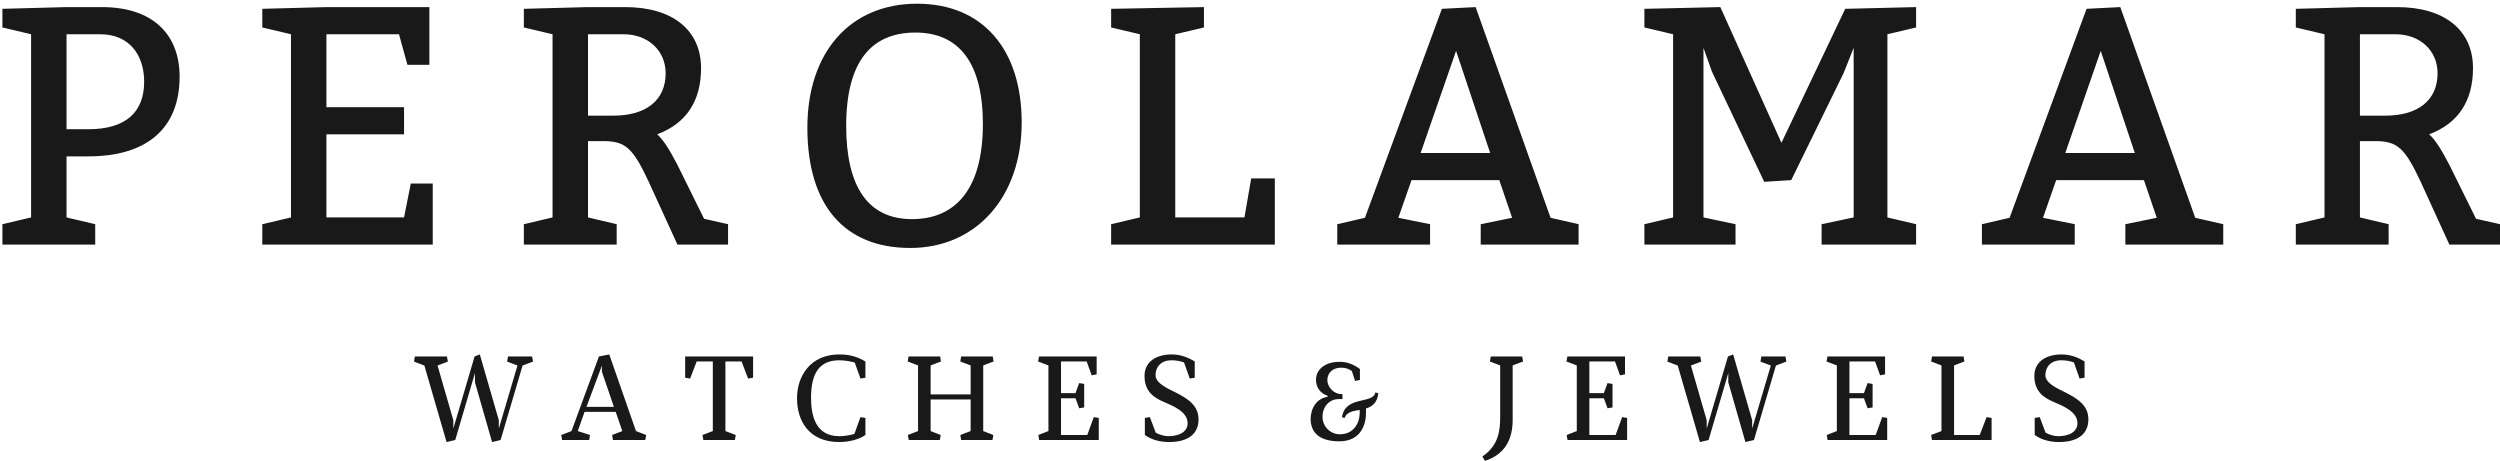
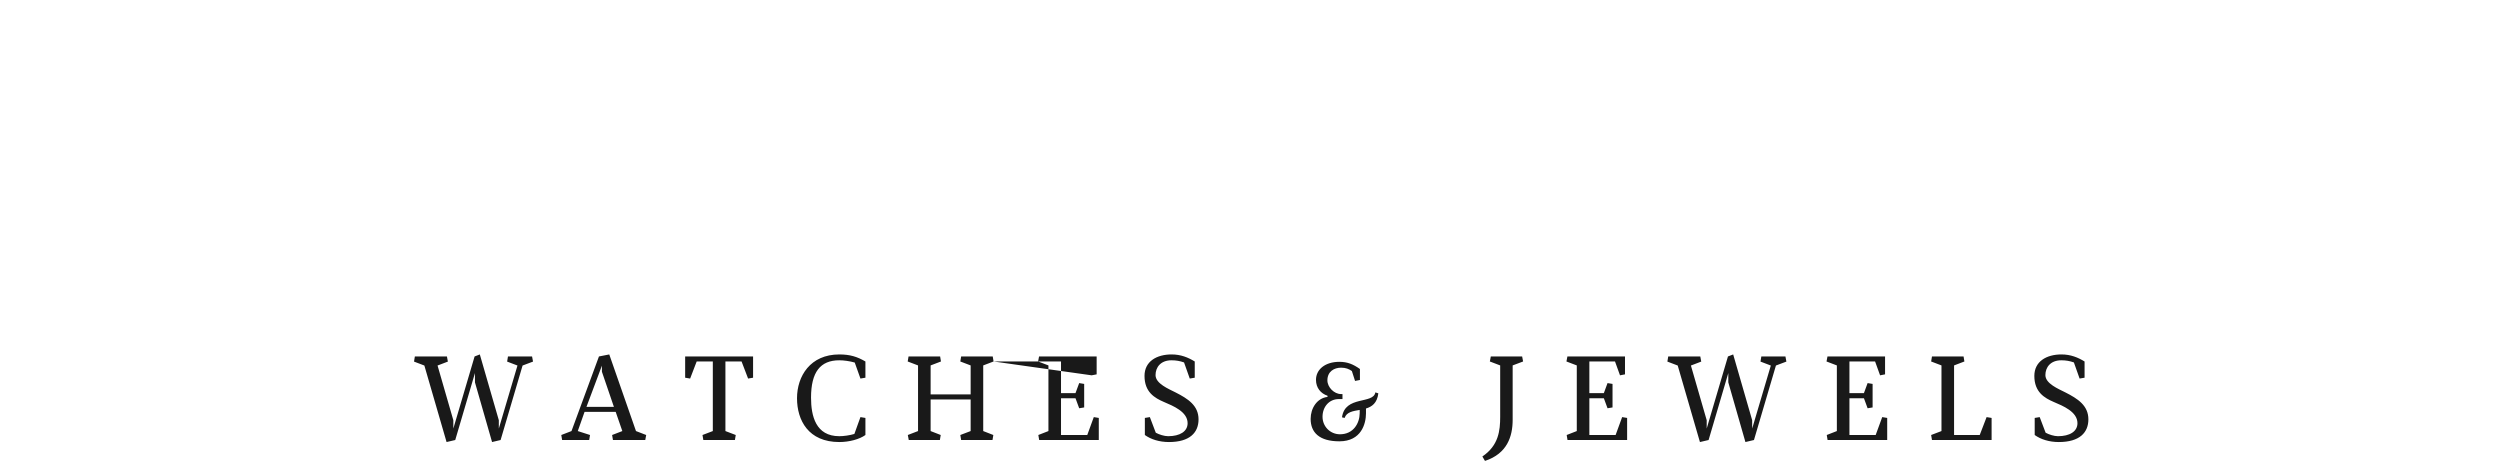
<svg xmlns="http://www.w3.org/2000/svg" width="450px" height="83px" viewBox="0 0 450 83" version="1.1">
  <title>Page 1</title>
  <desc>Created with Sketch.</desc>
  <defs />
  <g id="Page-1" stroke="none" stroke-width="1" fill="none" fill-rule="evenodd">
    <g fill="#191919">
      <g id="Group-3" transform="translate(0, 0.395)">
-         <path d="M5.598,38.742 L0.433,39.962 L0.433,43.628 L17.14,43.628 L17.14,39.962 L11.976,38.742 L11.976,27.751 L15.926,27.751 C26.252,27.751 32.33,22.866 32.33,13.402 C32.33,5.769 27.469,0.883 18.357,0.883 L11.976,0.883 L0.433,1.191 L0.433,4.549 L5.598,5.769 L5.598,38.742 Z M11.976,22.866 L11.976,5.769 L18.051,5.769 C23.215,5.769 25.949,9.434 25.949,14.317 C25.949,19.813 22.608,22.866 15.926,22.866 L11.976,22.866 Z M58.756,18.898 L58.756,5.769 L71.819,5.769 L73.336,11.264 L77.287,11.264 L77.287,0.883 L58.756,0.883 L47.213,1.191 L47.213,4.549 L52.378,5.769 L52.378,38.742 L47.213,39.962 L47.213,43.628 L77.894,43.628 L77.894,32.637 L73.943,32.637 L72.729,38.742 L58.756,38.742 L58.756,23.783 L72.729,23.783 L72.729,18.898 L58.756,18.898 Z M99.459,38.742 L94.294,39.962 L94.294,43.628 L111.001,43.628 L111.001,39.962 L105.84,38.742 L105.84,25.003 L108.571,25.003 C112.583,25.003 113.918,26.226 116.773,32.332 L121.937,43.628 L131.052,43.628 L131.052,39.962 L126.736,38.985 L121.937,29.279 C120.358,26.226 119.265,24.636 118.293,23.783 C123.516,21.829 126.191,17.799 126.191,11.874 C126.191,5.037 121.088,0.883 112.521,0.883 L105.84,0.883 L94.294,1.191 L94.294,4.549 L99.459,5.769 L99.459,38.742 Z M105.84,20.423 L105.84,5.769 L112.218,5.769 C116.652,5.769 119.813,8.7 119.813,12.792 C119.813,17.616 116.348,20.423 110.394,20.423 L105.84,20.423 Z M165.073,0.273 C152.921,0.273 145.326,9.127 145.326,22.561 C145.326,36.605 152.01,44.238 163.856,44.238 C175.702,44.238 183.904,35.08 183.904,21.646 C183.904,8.517 176.919,0.273 165.073,0.273 L165.073,0.273 Z M164.767,5.464 C172.665,5.464 176.919,10.959 176.919,21.951 C176.919,33.552 172.058,39.047 164.16,39.047 C156.261,39.047 152.314,33.247 152.314,22.256 C152.314,10.654 156.871,5.464 164.767,5.464 L164.767,5.464 Z M224,38.742 L211.547,38.742 L211.547,5.769 L216.711,4.549 L216.711,0.883 L200.004,1.191 L200.004,4.549 L205.169,5.769 L205.169,38.742 L200.004,39.962 L200.004,43.628 L229.468,43.628 L229.468,31.719 L225.216,31.719 L224,38.742 Z M245.689,38.805 L240.707,39.962 L240.707,43.628 L257.414,43.628 L257.414,39.962 L251.704,38.805 L254.073,32.027 L269.87,32.027 L272.177,38.805 L266.529,39.962 L266.529,43.628 L284.146,43.628 L284.146,39.962 L279.103,38.805 L265.616,0.883 L259.541,1.191 L245.689,38.805 Z M268.229,27.141 L255.714,27.141 L262.092,8.762 L268.229,27.141 Z M333.66,38.742 L327.889,39.962 L327.889,43.628 L344.9,43.628 L344.9,39.962 L339.735,38.742 L339.735,5.769 L344.9,4.549 L344.9,0.883 L332.14,1.191 L320.659,25.308 L309.662,0.883 L295.992,1.191 L295.992,4.549 L301.157,5.769 L301.157,38.742 L295.992,39.962 L295.992,43.628 L312.396,43.628 L312.396,39.962 L306.625,38.742 L306.625,8.212 L308.142,12.487 L317.56,32.332 L322.421,32.027 L331.837,12.792 L333.66,8.212 L333.66,38.742 Z M361.727,38.805 L356.746,39.962 L356.746,43.628 L373.453,43.628 L373.453,39.962 L367.74,38.805 L370.112,32.027 L385.906,32.027 L388.215,38.805 L382.565,39.962 L382.565,43.628 L400.185,43.628 L400.185,39.962 L395.141,38.805 L381.654,0.883 L375.58,1.191 L361.727,38.805 Z M384.267,27.141 L371.753,27.141 L378.131,8.762 L384.267,27.141 Z M418.409,38.742 L413.245,39.962 L413.245,43.628 L429.952,43.628 L429.952,39.962 L424.787,38.742 L424.787,25.003 L427.521,25.003 C431.531,25.003 432.868,26.226 435.723,32.332 L440.888,43.628 L450,43.628 L450,39.962 L445.687,38.985 L440.888,29.279 C439.308,26.226 438.213,24.636 437.243,23.783 C442.467,21.829 445.139,17.799 445.139,11.874 C445.139,5.037 440.036,0.883 431.469,0.883 L424.787,0.883 L413.245,1.191 L413.245,4.549 L418.409,5.769 L418.409,38.742 Z M424.787,20.423 L424.787,5.769 L431.166,5.769 C435.602,5.769 438.761,8.7 438.761,12.792 C438.761,17.616 435.299,20.423 429.345,20.423 L424.787,20.423 Z" id="Fill-1" />
-       </g>
-       <path d="M85.492,68.826 L88.571,79.568 L90.108,79.204 L94.064,65.795 L95.944,65.086 L95.773,64.163 L91.434,64.163 L91.285,65.086 L93.145,65.795 L89.788,77.14 L89.788,75.637 L86.368,63.799 L85.427,64.163 L81.6,77.14 L81.6,75.637 L78.759,65.795 L80.617,65.086 L80.448,64.163 L74.674,64.163 L74.525,65.086 L76.385,65.795 L80.383,79.568 L81.943,79.204 L85.492,67.151 L85.492,68.826 Z M107.81,64.163 L102.87,77.591 L101.032,78.3 L101.181,79.204 L106.056,79.204 L106.205,78.3 L104.002,77.591 L105.222,74.132 L110.822,74.132 L112.019,77.591 L110.181,78.3 L110.33,79.204 L116.146,79.204 L116.315,78.3 L114.477,77.591 L109.667,63.799 L107.81,64.163 Z M108.344,65.818 L108.344,66.914 L110.501,73.231 L105.565,73.231 L108.344,65.818 Z M123.328,67.987 L124.224,68.139 L125.402,65.067 L128.307,65.067 L128.307,77.591 L126.45,78.3 L126.599,79.204 L132.283,79.204 L132.435,78.3 L130.575,77.591 L130.575,65.067 L133.483,65.067 L134.657,68.139 L135.554,67.987 L135.554,64.163 L123.328,64.163 L123.328,67.987 Z M151.075,78.515 C146.84,78.515 145.986,74.883 145.986,71.576 C145.986,66.979 147.652,64.852 151.075,64.852 C151.907,64.852 152.955,65.002 153.854,65.259 L154.879,68.139 L155.776,67.987 L155.776,65.067 C154.3,64.205 152.997,63.799 151.075,63.799 C145.857,63.799 143.463,67.707 143.463,71.683 C143.463,75.657 145.517,79.568 151.075,79.568 C152.848,79.568 154.708,79.074 155.776,78.3 L155.776,75.228 L154.879,75.078 L153.789,78.108 C152.977,78.365 151.845,78.515 151.075,78.515 L151.075,78.515 Z M178.841,65.067 L178.692,64.163 L173.005,64.163 L172.856,65.067 L174.716,65.776 L174.716,70.994 L167.512,70.994 L167.512,65.776 L169.372,65.067 L169.223,64.163 L163.536,64.163 L163.387,65.067 L165.247,65.776 L165.247,77.591 L163.407,78.3 L163.578,79.204 L169.178,79.204 L169.33,78.3 L167.512,77.591 L167.512,71.898 L174.716,71.898 L174.716,77.591 L172.856,78.3 L173.005,79.204 L178.65,79.204 L178.799,78.3 L176.981,77.591 L176.981,65.776 L178.841,65.067 Z M195.602,65.067 L196.498,67.558 L197.397,67.385 L197.397,64.163 L187.029,64.163 L186.858,65.067 L188.718,65.776 L188.718,77.591 L186.9,78.3 L187.051,79.204 L197.782,79.204 L197.782,75.228 L196.883,75.078 L195.708,78.3 L190.982,78.3 L190.982,71.683 L193.59,71.683 L194.253,73.488 L195.152,73.338 L195.152,69.105 L194.253,68.955 L193.59,70.76 L190.982,70.76 L190.982,65.067 L195.602,65.067 Z M206.012,67.665 C206.012,70.588 207.849,71.641 209.496,72.35 C211.162,73.059 213.77,74.112 213.77,76.174 C213.77,77.676 212.359,78.515 210.266,78.515 C209.558,78.515 208.639,78.216 208.041,77.891 L206.973,75.078 L206.074,75.228 L206.074,78.3 C207.144,79.074 208.661,79.568 210.415,79.568 C214.177,79.568 215.737,77.848 215.737,75.485 C215.737,72.994 213.834,71.768 211.589,70.63 C210.373,70.006 207.998,69.063 207.998,67.515 C207.998,66.097 208.94,64.852 210.864,64.852 C211.696,64.852 212.401,64.979 213.129,65.239 L214.155,68.139 L215.054,67.987 L215.054,65.067 C213.857,64.335 212.553,63.799 210.884,63.799 C208.212,63.799 206.012,65.044 206.012,67.665 L206.012,67.665 Z M241.196,78.17 C239.443,78.17 238.055,76.775 238.055,75.013 C238.055,73.251 239.229,71.833 240.982,71.833 L241.646,71.833 L241.646,70.932 L241.387,70.932 C240.148,70.932 238.931,69.707 238.931,68.461 C238.931,66.871 240.148,66.182 241.387,66.182 C242.264,66.182 242.8,66.419 243.334,66.784 L243.91,68.569 L244.787,68.396 L244.787,66.419 C243.568,65.561 242.542,65.129 241.089,65.129 C238.524,65.129 236.877,66.504 236.877,68.374 C236.877,69.814 237.732,70.825 238.951,71.232 L238.951,71.446 C237.071,71.661 235.916,73.465 235.916,75.4 C235.916,77.806 237.434,79.438 241.089,79.438 C245.043,79.438 245.877,76.258 245.877,74.389 L245.877,73.53 C246.945,73.208 247.886,72.565 248.1,70.802 L247.566,70.63 C247.203,72.799 242.092,71.147 241.559,75.12 C241.71,75.163 241.859,75.185 242.031,75.228 C242.371,74.155 243.59,73.982 244.745,73.787 L244.745,74.389 C244.722,76.216 243.59,78.17 241.196,78.17 L241.196,78.17 Z M270.033,75.013 C270.033,77.507 269.755,80.192 266.827,82.166 L267.296,82.963 C271.295,81.652 272.278,78.557 272.278,75.572 L272.278,65.776 L274.158,65.067 L273.986,64.163 L268.344,64.163 L268.173,65.067 L270.033,65.776 L270.033,75.013 Z M290.702,65.067 L291.601,67.558 L292.5,67.385 L292.5,64.163 L282.132,64.163 L281.96,65.067 L283.821,65.776 L283.821,77.591 L282.003,78.3 L282.152,79.204 L292.882,79.204 L292.882,75.228 L291.986,75.078 L290.811,78.3 L286.085,78.3 L286.085,71.683 L288.693,71.683 L289.356,73.488 L290.255,73.338 L290.255,69.105 L289.356,68.955 L288.693,70.76 L286.085,70.76 L286.085,65.067 L290.702,65.067 Z M311.095,68.826 L314.175,79.568 L315.714,79.204 L319.668,65.795 L321.548,65.086 L321.379,64.163 L317.038,64.163 L316.889,65.086 L318.749,65.795 L315.391,77.14 L315.391,75.637 L311.972,63.799 L311.031,64.163 L307.206,77.14 L307.206,75.637 L304.363,65.795 L306.223,65.086 L306.052,64.163 L300.28,64.163 L300.129,65.086 L301.989,65.795 L305.987,79.568 L307.546,79.204 L311.095,67.151 L311.095,68.826 Z M337.516,65.067 L338.415,67.558 L339.311,67.385 L339.311,64.163 L328.946,64.163 L328.774,65.067 L330.634,65.776 L330.634,77.591 L328.817,78.3 L328.965,79.204 L339.696,79.204 L339.696,75.228 L338.8,75.078 L337.622,78.3 L332.899,78.3 L332.899,71.683 L335.507,71.683 L336.17,73.488 L337.069,73.338 L337.069,69.105 L336.17,68.955 L335.507,70.76 L332.899,70.76 L332.899,65.067 L337.516,65.067 Z M347.755,64.163 L347.606,65.067 L349.466,65.776 L349.466,77.591 L347.606,78.3 L347.755,79.204 L358.488,79.204 L358.488,75.228 L357.589,75.078 L356.35,78.3 L351.733,78.3 L351.733,65.776 L353.59,65.067 L353.442,64.163 L347.755,64.163 Z M366.181,67.665 C366.181,70.588 368.022,71.641 369.665,72.35 C371.334,73.059 373.942,74.112 373.942,76.174 C373.942,77.676 372.531,78.515 370.435,78.515 C369.73,78.515 368.811,78.216 368.213,77.891 L367.145,75.078 L366.246,75.228 L366.246,78.3 C367.313,79.074 368.834,79.568 370.584,79.568 C374.346,79.568 375.909,77.848 375.909,75.485 C375.909,72.994 374.006,71.768 371.761,70.63 C370.542,70.006 368.17,69.063 368.17,67.515 C368.17,66.097 369.112,64.852 371.034,64.852 C371.868,64.852 372.573,64.979 373.301,65.239 L374.327,68.139 L375.223,67.987 L375.223,65.067 C374.026,64.335 372.722,63.799 371.056,63.799 C368.384,63.799 366.181,65.044 366.181,67.665 L366.181,67.665 Z" id="Fill-4" />
+         </g>
+       <path d="M85.492,68.826 L88.571,79.568 L90.108,79.204 L94.064,65.795 L95.944,65.086 L95.773,64.163 L91.434,64.163 L91.285,65.086 L93.145,65.795 L89.788,77.14 L89.788,75.637 L86.368,63.799 L85.427,64.163 L81.6,77.14 L81.6,75.637 L78.759,65.795 L80.617,65.086 L80.448,64.163 L74.674,64.163 L74.525,65.086 L76.385,65.795 L80.383,79.568 L81.943,79.204 L85.492,67.151 L85.492,68.826 Z M107.81,64.163 L102.87,77.591 L101.032,78.3 L101.181,79.204 L106.056,79.204 L106.205,78.3 L104.002,77.591 L105.222,74.132 L110.822,74.132 L112.019,77.591 L110.181,78.3 L110.33,79.204 L116.146,79.204 L116.315,78.3 L114.477,77.591 L109.667,63.799 L107.81,64.163 Z M108.344,65.818 L108.344,66.914 L110.501,73.231 L105.565,73.231 L108.344,65.818 Z M123.328,67.987 L124.224,68.139 L125.402,65.067 L128.307,65.067 L128.307,77.591 L126.45,78.3 L126.599,79.204 L132.283,79.204 L132.435,78.3 L130.575,77.591 L130.575,65.067 L133.483,65.067 L134.657,68.139 L135.554,67.987 L135.554,64.163 L123.328,64.163 L123.328,67.987 Z M151.075,78.515 C146.84,78.515 145.986,74.883 145.986,71.576 C145.986,66.979 147.652,64.852 151.075,64.852 C151.907,64.852 152.955,65.002 153.854,65.259 L154.879,68.139 L155.776,67.987 L155.776,65.067 C154.3,64.205 152.997,63.799 151.075,63.799 C145.857,63.799 143.463,67.707 143.463,71.683 C143.463,75.657 145.517,79.568 151.075,79.568 C152.848,79.568 154.708,79.074 155.776,78.3 L155.776,75.228 L154.879,75.078 L153.789,78.108 C152.977,78.365 151.845,78.515 151.075,78.515 L151.075,78.515 Z M178.841,65.067 L178.692,64.163 L173.005,64.163 L172.856,65.067 L174.716,65.776 L174.716,70.994 L167.512,70.994 L167.512,65.776 L169.372,65.067 L169.223,64.163 L163.536,64.163 L163.387,65.067 L165.247,65.776 L165.247,77.591 L163.407,78.3 L163.578,79.204 L169.178,79.204 L169.33,78.3 L167.512,77.591 L167.512,71.898 L174.716,71.898 L174.716,77.591 L172.856,78.3 L173.005,79.204 L178.65,79.204 L178.799,78.3 L176.981,77.591 L176.981,65.776 L178.841,65.067 Z L196.498,67.558 L197.397,67.385 L197.397,64.163 L187.029,64.163 L186.858,65.067 L188.718,65.776 L188.718,77.591 L186.9,78.3 L187.051,79.204 L197.782,79.204 L197.782,75.228 L196.883,75.078 L195.708,78.3 L190.982,78.3 L190.982,71.683 L193.59,71.683 L194.253,73.488 L195.152,73.338 L195.152,69.105 L194.253,68.955 L193.59,70.76 L190.982,70.76 L190.982,65.067 L195.602,65.067 Z M206.012,67.665 C206.012,70.588 207.849,71.641 209.496,72.35 C211.162,73.059 213.77,74.112 213.77,76.174 C213.77,77.676 212.359,78.515 210.266,78.515 C209.558,78.515 208.639,78.216 208.041,77.891 L206.973,75.078 L206.074,75.228 L206.074,78.3 C207.144,79.074 208.661,79.568 210.415,79.568 C214.177,79.568 215.737,77.848 215.737,75.485 C215.737,72.994 213.834,71.768 211.589,70.63 C210.373,70.006 207.998,69.063 207.998,67.515 C207.998,66.097 208.94,64.852 210.864,64.852 C211.696,64.852 212.401,64.979 213.129,65.239 L214.155,68.139 L215.054,67.987 L215.054,65.067 C213.857,64.335 212.553,63.799 210.884,63.799 C208.212,63.799 206.012,65.044 206.012,67.665 L206.012,67.665 Z M241.196,78.17 C239.443,78.17 238.055,76.775 238.055,75.013 C238.055,73.251 239.229,71.833 240.982,71.833 L241.646,71.833 L241.646,70.932 L241.387,70.932 C240.148,70.932 238.931,69.707 238.931,68.461 C238.931,66.871 240.148,66.182 241.387,66.182 C242.264,66.182 242.8,66.419 243.334,66.784 L243.91,68.569 L244.787,68.396 L244.787,66.419 C243.568,65.561 242.542,65.129 241.089,65.129 C238.524,65.129 236.877,66.504 236.877,68.374 C236.877,69.814 237.732,70.825 238.951,71.232 L238.951,71.446 C237.071,71.661 235.916,73.465 235.916,75.4 C235.916,77.806 237.434,79.438 241.089,79.438 C245.043,79.438 245.877,76.258 245.877,74.389 L245.877,73.53 C246.945,73.208 247.886,72.565 248.1,70.802 L247.566,70.63 C247.203,72.799 242.092,71.147 241.559,75.12 C241.71,75.163 241.859,75.185 242.031,75.228 C242.371,74.155 243.59,73.982 244.745,73.787 L244.745,74.389 C244.722,76.216 243.59,78.17 241.196,78.17 L241.196,78.17 Z M270.033,75.013 C270.033,77.507 269.755,80.192 266.827,82.166 L267.296,82.963 C271.295,81.652 272.278,78.557 272.278,75.572 L272.278,65.776 L274.158,65.067 L273.986,64.163 L268.344,64.163 L268.173,65.067 L270.033,65.776 L270.033,75.013 Z M290.702,65.067 L291.601,67.558 L292.5,67.385 L292.5,64.163 L282.132,64.163 L281.96,65.067 L283.821,65.776 L283.821,77.591 L282.003,78.3 L282.152,79.204 L292.882,79.204 L292.882,75.228 L291.986,75.078 L290.811,78.3 L286.085,78.3 L286.085,71.683 L288.693,71.683 L289.356,73.488 L290.255,73.338 L290.255,69.105 L289.356,68.955 L288.693,70.76 L286.085,70.76 L286.085,65.067 L290.702,65.067 Z M311.095,68.826 L314.175,79.568 L315.714,79.204 L319.668,65.795 L321.548,65.086 L321.379,64.163 L317.038,64.163 L316.889,65.086 L318.749,65.795 L315.391,77.14 L315.391,75.637 L311.972,63.799 L311.031,64.163 L307.206,77.14 L307.206,75.637 L304.363,65.795 L306.223,65.086 L306.052,64.163 L300.28,64.163 L300.129,65.086 L301.989,65.795 L305.987,79.568 L307.546,79.204 L311.095,67.151 L311.095,68.826 Z M337.516,65.067 L338.415,67.558 L339.311,67.385 L339.311,64.163 L328.946,64.163 L328.774,65.067 L330.634,65.776 L330.634,77.591 L328.817,78.3 L328.965,79.204 L339.696,79.204 L339.696,75.228 L338.8,75.078 L337.622,78.3 L332.899,78.3 L332.899,71.683 L335.507,71.683 L336.17,73.488 L337.069,73.338 L337.069,69.105 L336.17,68.955 L335.507,70.76 L332.899,70.76 L332.899,65.067 L337.516,65.067 Z M347.755,64.163 L347.606,65.067 L349.466,65.776 L349.466,77.591 L347.606,78.3 L347.755,79.204 L358.488,79.204 L358.488,75.228 L357.589,75.078 L356.35,78.3 L351.733,78.3 L351.733,65.776 L353.59,65.067 L353.442,64.163 L347.755,64.163 Z M366.181,67.665 C366.181,70.588 368.022,71.641 369.665,72.35 C371.334,73.059 373.942,74.112 373.942,76.174 C373.942,77.676 372.531,78.515 370.435,78.515 C369.73,78.515 368.811,78.216 368.213,77.891 L367.145,75.078 L366.246,75.228 L366.246,78.3 C367.313,79.074 368.834,79.568 370.584,79.568 C374.346,79.568 375.909,77.848 375.909,75.485 C375.909,72.994 374.006,71.768 371.761,70.63 C370.542,70.006 368.17,69.063 368.17,67.515 C368.17,66.097 369.112,64.852 371.034,64.852 C371.868,64.852 372.573,64.979 373.301,65.239 L374.327,68.139 L375.223,67.987 L375.223,65.067 C374.026,64.335 372.722,63.799 371.056,63.799 C368.384,63.799 366.181,65.044 366.181,67.665 L366.181,67.665 Z" id="Fill-4" />
    </g>
  </g>
</svg>